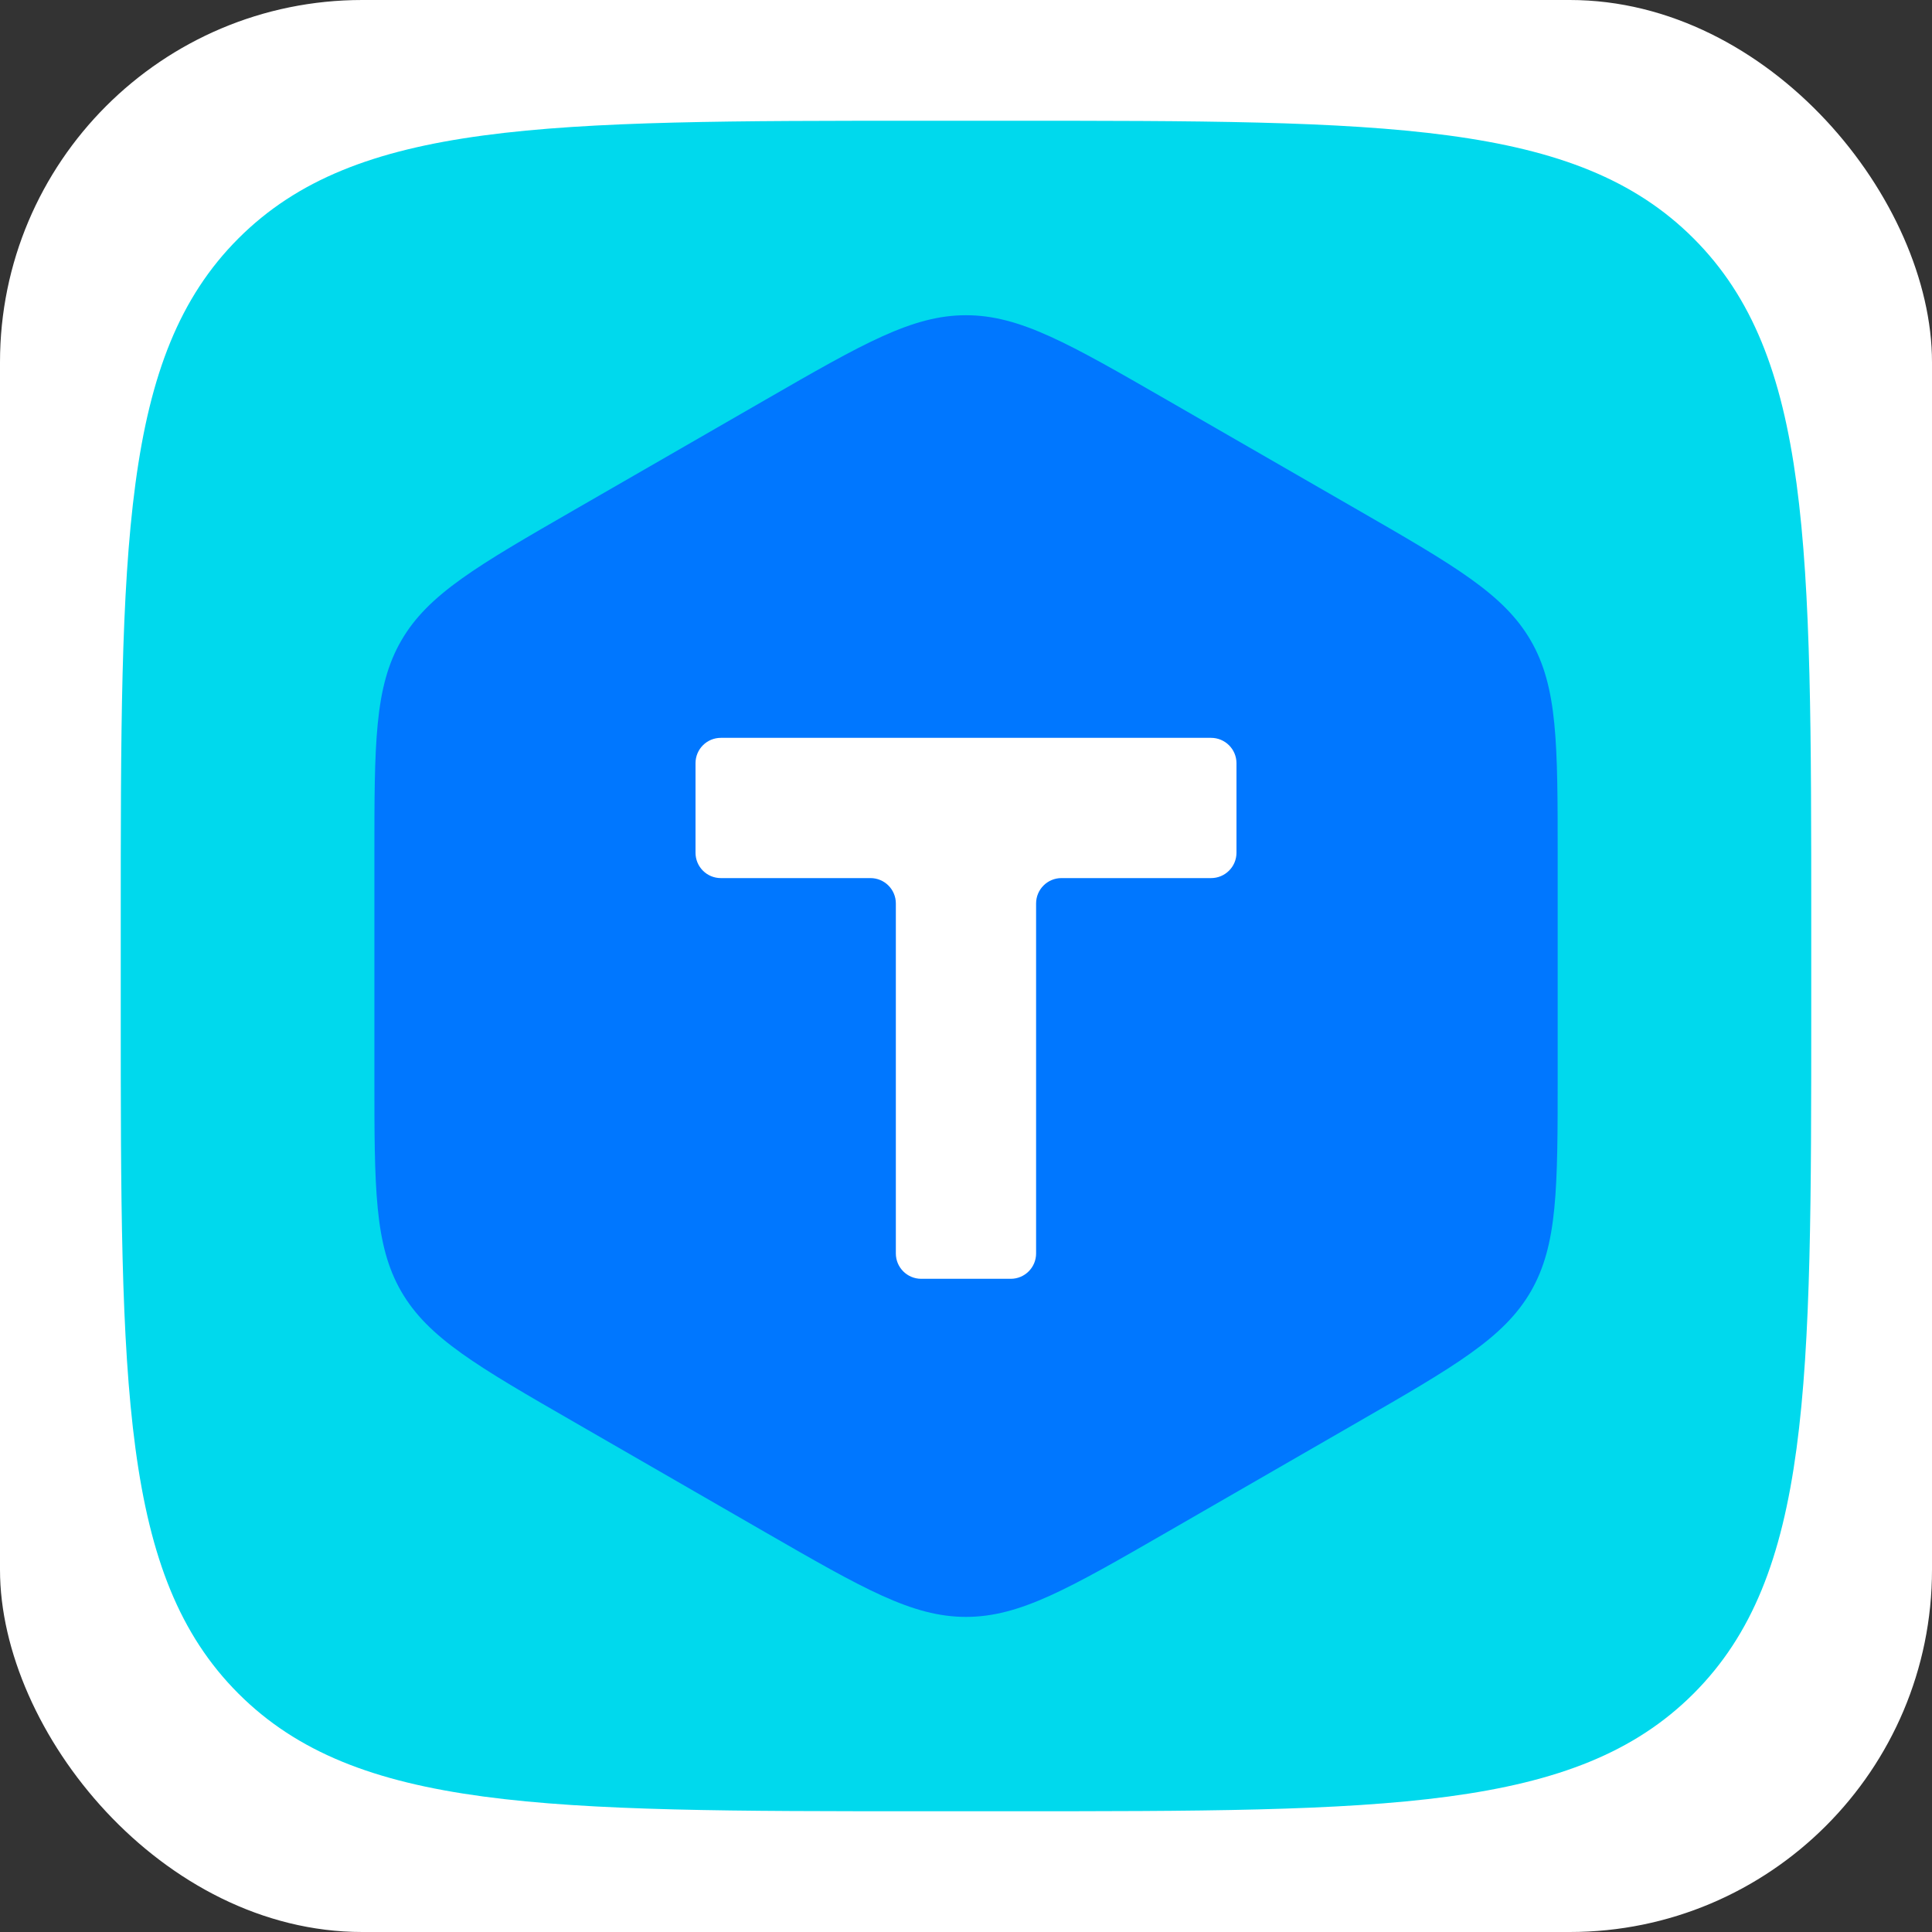
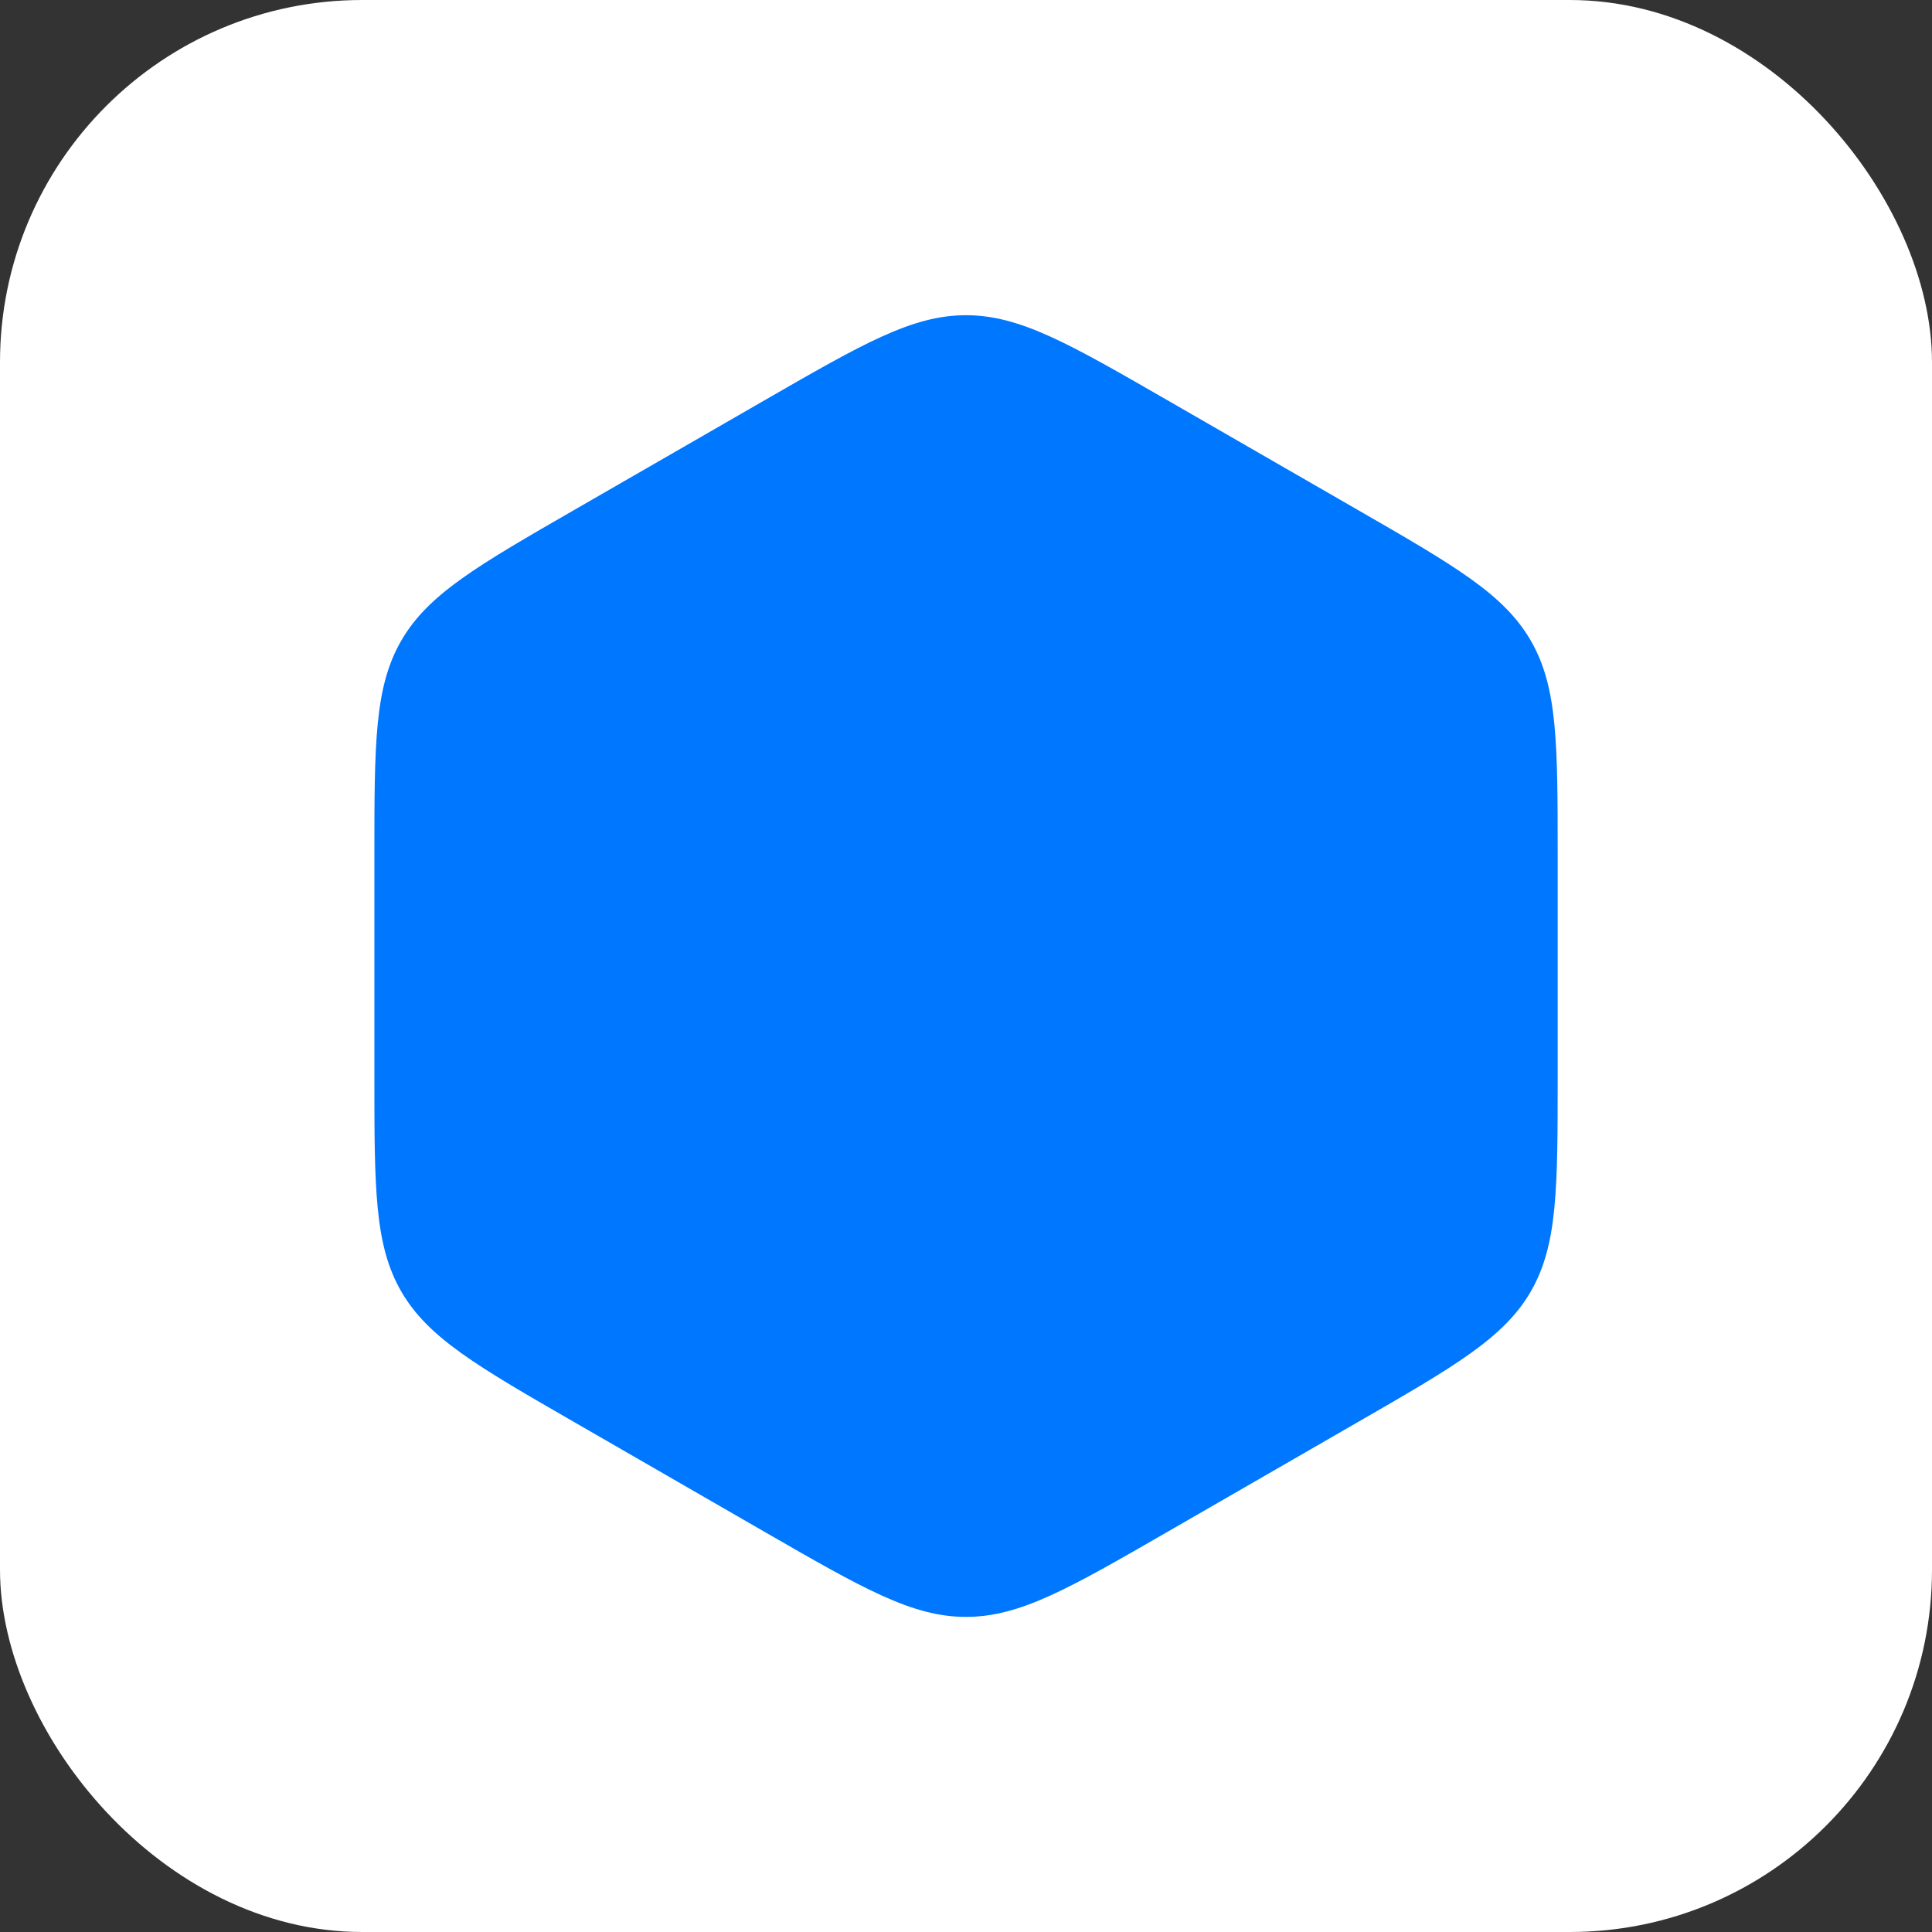
<svg xmlns="http://www.w3.org/2000/svg" width="32" height="32" viewBox="0 0 32 32" fill="none">
  <rect x="0" y="0" width="32" height="32" fill="#333333" stroke="none" />
  <rect width="32" height="32" rx="6" fill="white" />
-   <path d="M2 15.312C2 9.036 2 5.899 3.949 3.949C5.899 2 9.036 2 15.312 2H16.689C22.964 2 26.101 2 28.051 3.949C30 5.899 30 9.036 30 15.312V16.689C30 22.964 30 26.101 28.051 28.051C26.101 30 22.964 30 16.689 30H15.312C9.036 30 5.899 30 3.949 28.051C2 26.101 2 22.964 2 16.689V15.312Z" fill="#00D9ED" />
  <path d="M12.672 6.625C14.297 5.689 15.109 5.221 16 5.221C16.892 5.221 17.704 5.689 19.329 6.625L22.472 8.436C24.097 9.372 24.909 9.84 25.355 10.611C25.8 11.381 25.8 12.317 25.8 14.189V17.812C25.8 19.684 25.8 20.62 25.355 21.391C24.909 22.161 24.097 22.629 22.472 23.565L19.329 25.377C17.704 26.313 16.892 26.781 16 26.781C15.109 26.781 14.297 26.313 12.672 25.377L9.529 23.565C7.904 22.629 7.092 22.161 6.646 21.391C6.201 20.62 6.201 19.684 6.201 17.812V14.189C6.201 12.317 6.201 11.381 6.646 10.611C7.092 9.84 7.904 9.372 9.529 8.436L12.672 6.625Z" fill="#0077FF" />
-   <path d="M11.94 12.221C11.707 12.221 11.52 12.409 11.52 12.641V14.124C11.52 14.356 11.707 14.544 11.94 14.544H14.418C14.65 14.544 14.838 14.732 14.838 14.964V20.761C14.838 20.993 15.026 21.181 15.258 21.181H16.741C16.973 21.181 17.161 20.993 17.161 20.761V14.964C17.161 14.732 17.349 14.544 17.581 14.544H20.059C20.291 14.544 20.48 14.356 20.48 14.124V12.641C20.48 12.409 20.291 12.221 20.059 12.221H11.94Z" fill="white" />
</svg>